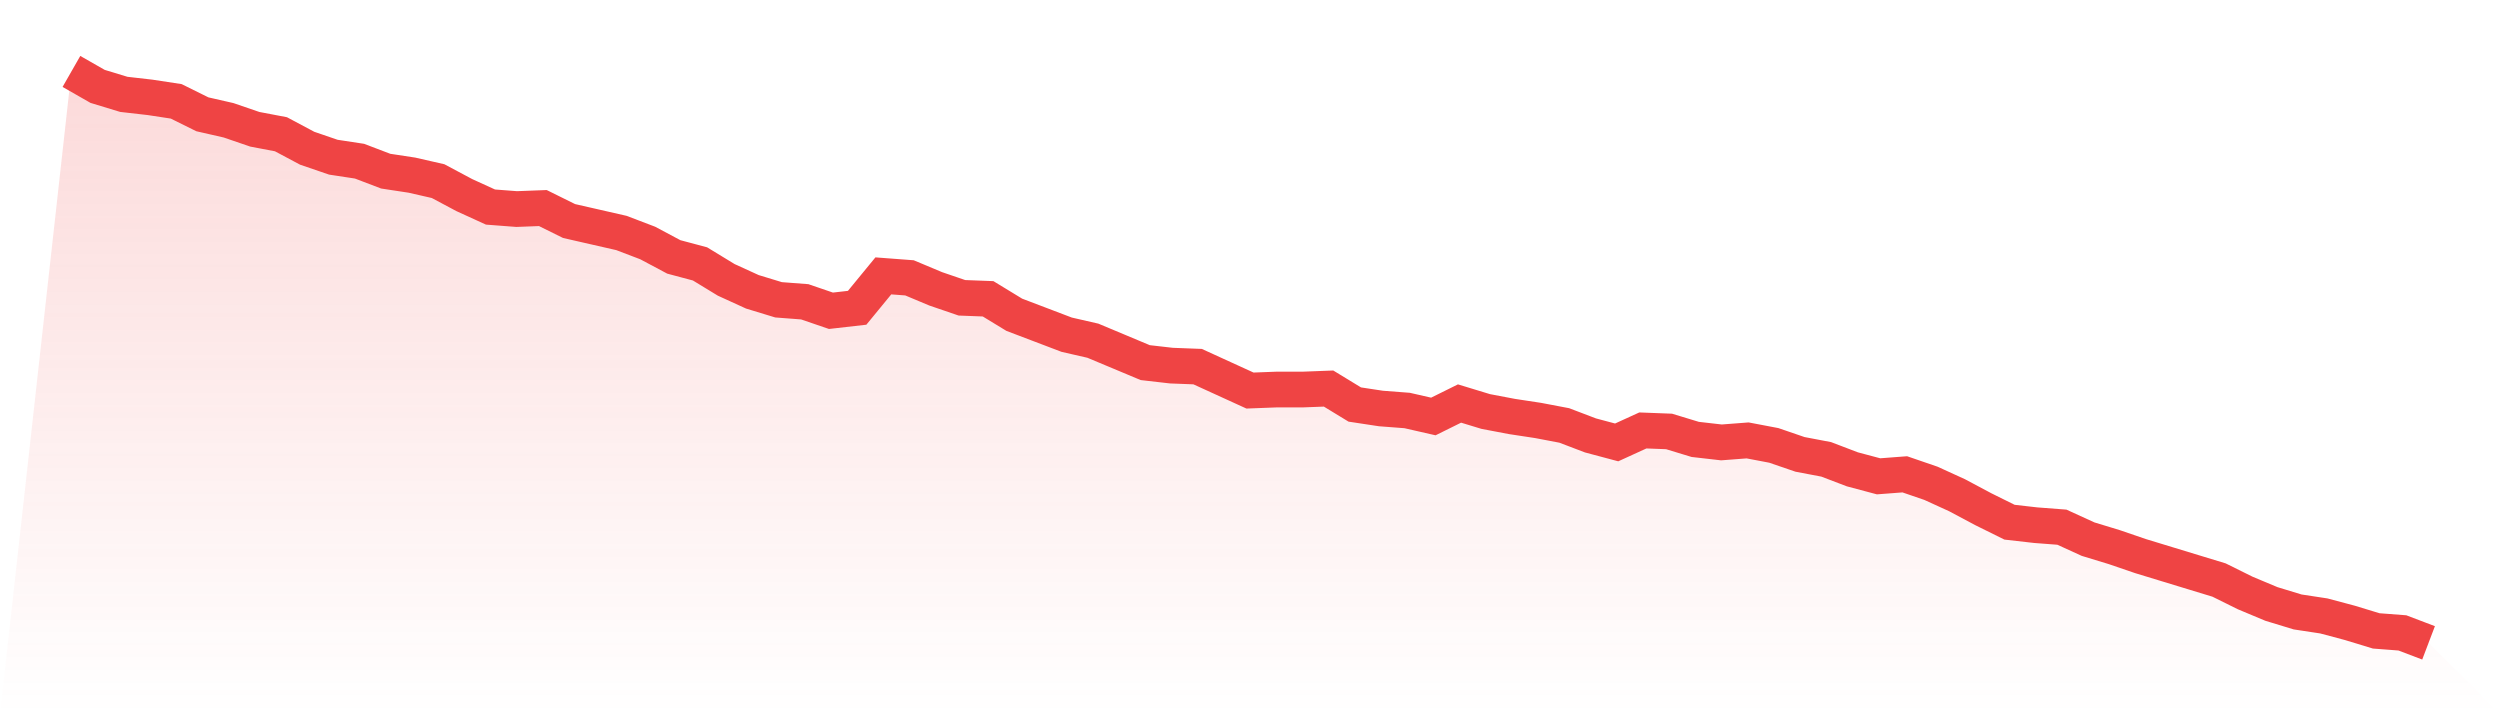
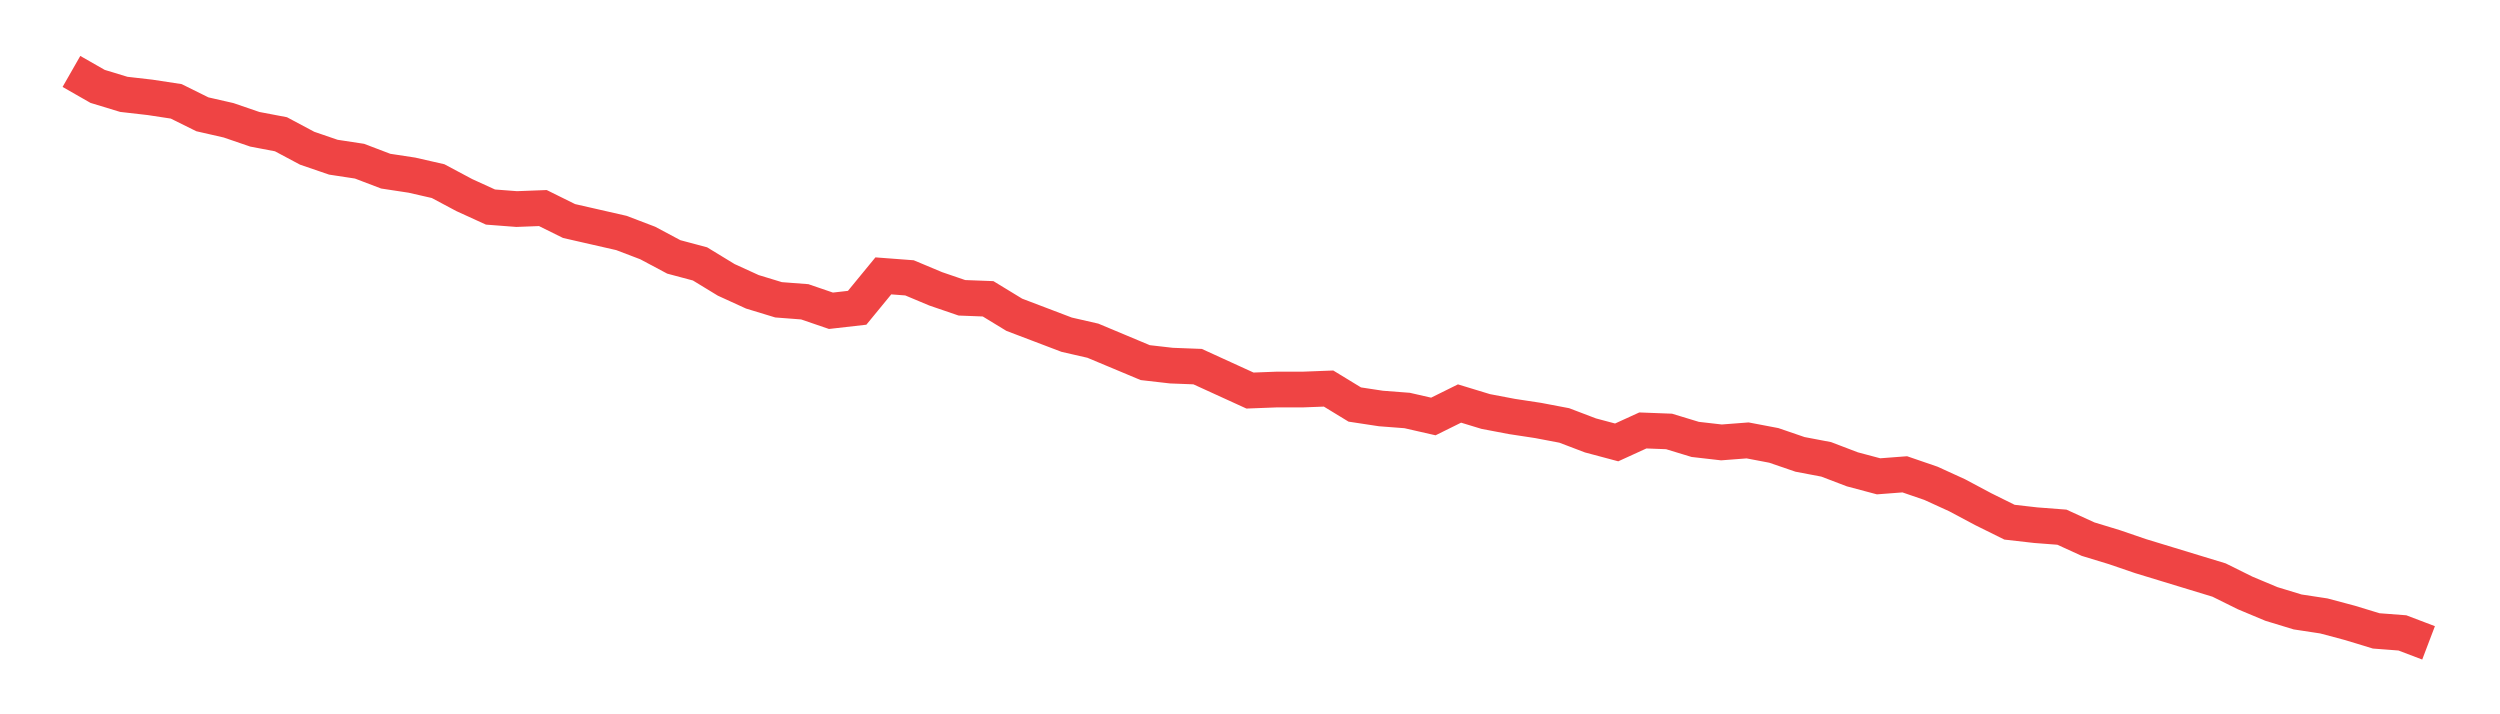
<svg xmlns="http://www.w3.org/2000/svg" viewBox="0 0 140 40">
  <defs>
    <linearGradient id="gradient" x1="0" x2="0" y1="0" y2="1">
      <stop offset="0%" stop-color="#ef4444" stop-opacity="0.2" />
      <stop offset="100%" stop-color="#ef4444" stop-opacity="0" />
    </linearGradient>
  </defs>
-   <path d="M4,4 L4,4 L5.467,4.838 L6.933,5.284 L8.4,5.452 L9.867,5.675 L11.333,6.401 L12.8,6.736 L14.267,7.239 L15.733,7.518 L17.2,8.3 L18.667,8.803 L20.133,9.026 L21.6,9.585 L23.067,9.808 L24.533,10.143 L26,10.925 L27.467,11.595 L28.933,11.707 L30.4,11.651 L31.867,12.377 L33.333,12.712 L34.8,13.047 L36.267,13.606 L37.733,14.387 L39.2,14.778 L40.667,15.672 L42.133,16.342 L43.6,16.789 L45.067,16.901 L46.533,17.403 L48,17.236 L49.467,15.449 L50.933,15.56 L52.4,16.175 L53.867,16.677 L55.333,16.733 L56.8,17.627 L58.267,18.185 L59.733,18.743 L61.2,19.079 L62.667,19.693 L64.133,20.307 L65.6,20.475 L67.067,20.531 L68.533,21.201 L70,21.871 L71.467,21.815 L72.933,21.815 L74.4,21.759 L75.867,22.653 L77.333,22.876 L78.8,22.988 L80.267,23.323 L81.733,22.597 L83.2,23.044 L84.667,23.323 L86.133,23.546 L87.6,23.825 L89.067,24.384 L90.533,24.775 L92,24.105 L93.467,24.161 L94.933,24.607 L96.4,24.775 L97.867,24.663 L99.333,24.942 L100.8,25.445 L102.267,25.724 L103.733,26.283 L105.2,26.674 L106.667,26.562 L108.133,27.065 L109.6,27.735 L111.067,28.517 L112.533,29.243 L114,29.41 L115.467,29.522 L116.933,30.192 L118.4,30.639 L119.867,31.141 L121.333,31.588 L122.8,32.035 L124.267,32.482 L125.733,33.208 L127.2,33.822 L128.667,34.269 L130.133,34.492 L131.6,34.883 L133.067,35.33 L134.533,35.442 L136,36 L140,40 L0,40 z" fill="url(#gradient)" />
  <path d="M4,4 L4,4 L5.467,4.838 L6.933,5.284 L8.4,5.452 L9.867,5.675 L11.333,6.401 L12.8,6.736 L14.267,7.239 L15.733,7.518 L17.2,8.3 L18.667,8.803 L20.133,9.026 L21.6,9.585 L23.067,9.808 L24.533,10.143 L26,10.925 L27.467,11.595 L28.933,11.707 L30.4,11.651 L31.867,12.377 L33.333,12.712 L34.8,13.047 L36.267,13.606 L37.733,14.387 L39.2,14.778 L40.667,15.672 L42.133,16.342 L43.6,16.789 L45.067,16.901 L46.533,17.403 L48,17.236 L49.467,15.449 L50.933,15.56 L52.4,16.175 L53.867,16.677 L55.333,16.733 L56.8,17.627 L58.267,18.185 L59.733,18.743 L61.2,19.079 L62.667,19.693 L64.133,20.307 L65.6,20.475 L67.067,20.531 L68.533,21.201 L70,21.871 L71.467,21.815 L72.933,21.815 L74.4,21.759 L75.867,22.653 L77.333,22.876 L78.8,22.988 L80.267,23.323 L81.733,22.597 L83.2,23.044 L84.667,23.323 L86.133,23.546 L87.6,23.825 L89.067,24.384 L90.533,24.775 L92,24.105 L93.467,24.161 L94.933,24.607 L96.4,24.775 L97.867,24.663 L99.333,24.942 L100.8,25.445 L102.267,25.724 L103.733,26.283 L105.2,26.674 L106.667,26.562 L108.133,27.065 L109.6,27.735 L111.067,28.517 L112.533,29.243 L114,29.41 L115.467,29.522 L116.933,30.192 L118.4,30.639 L119.867,31.141 L121.333,31.588 L122.8,32.035 L124.267,32.482 L125.733,33.208 L127.2,33.822 L128.667,34.269 L130.133,34.492 L131.6,34.883 L133.067,35.33 L134.533,35.442 L136,36" fill="none" stroke="#ef4444" stroke-width="2" />
</svg>